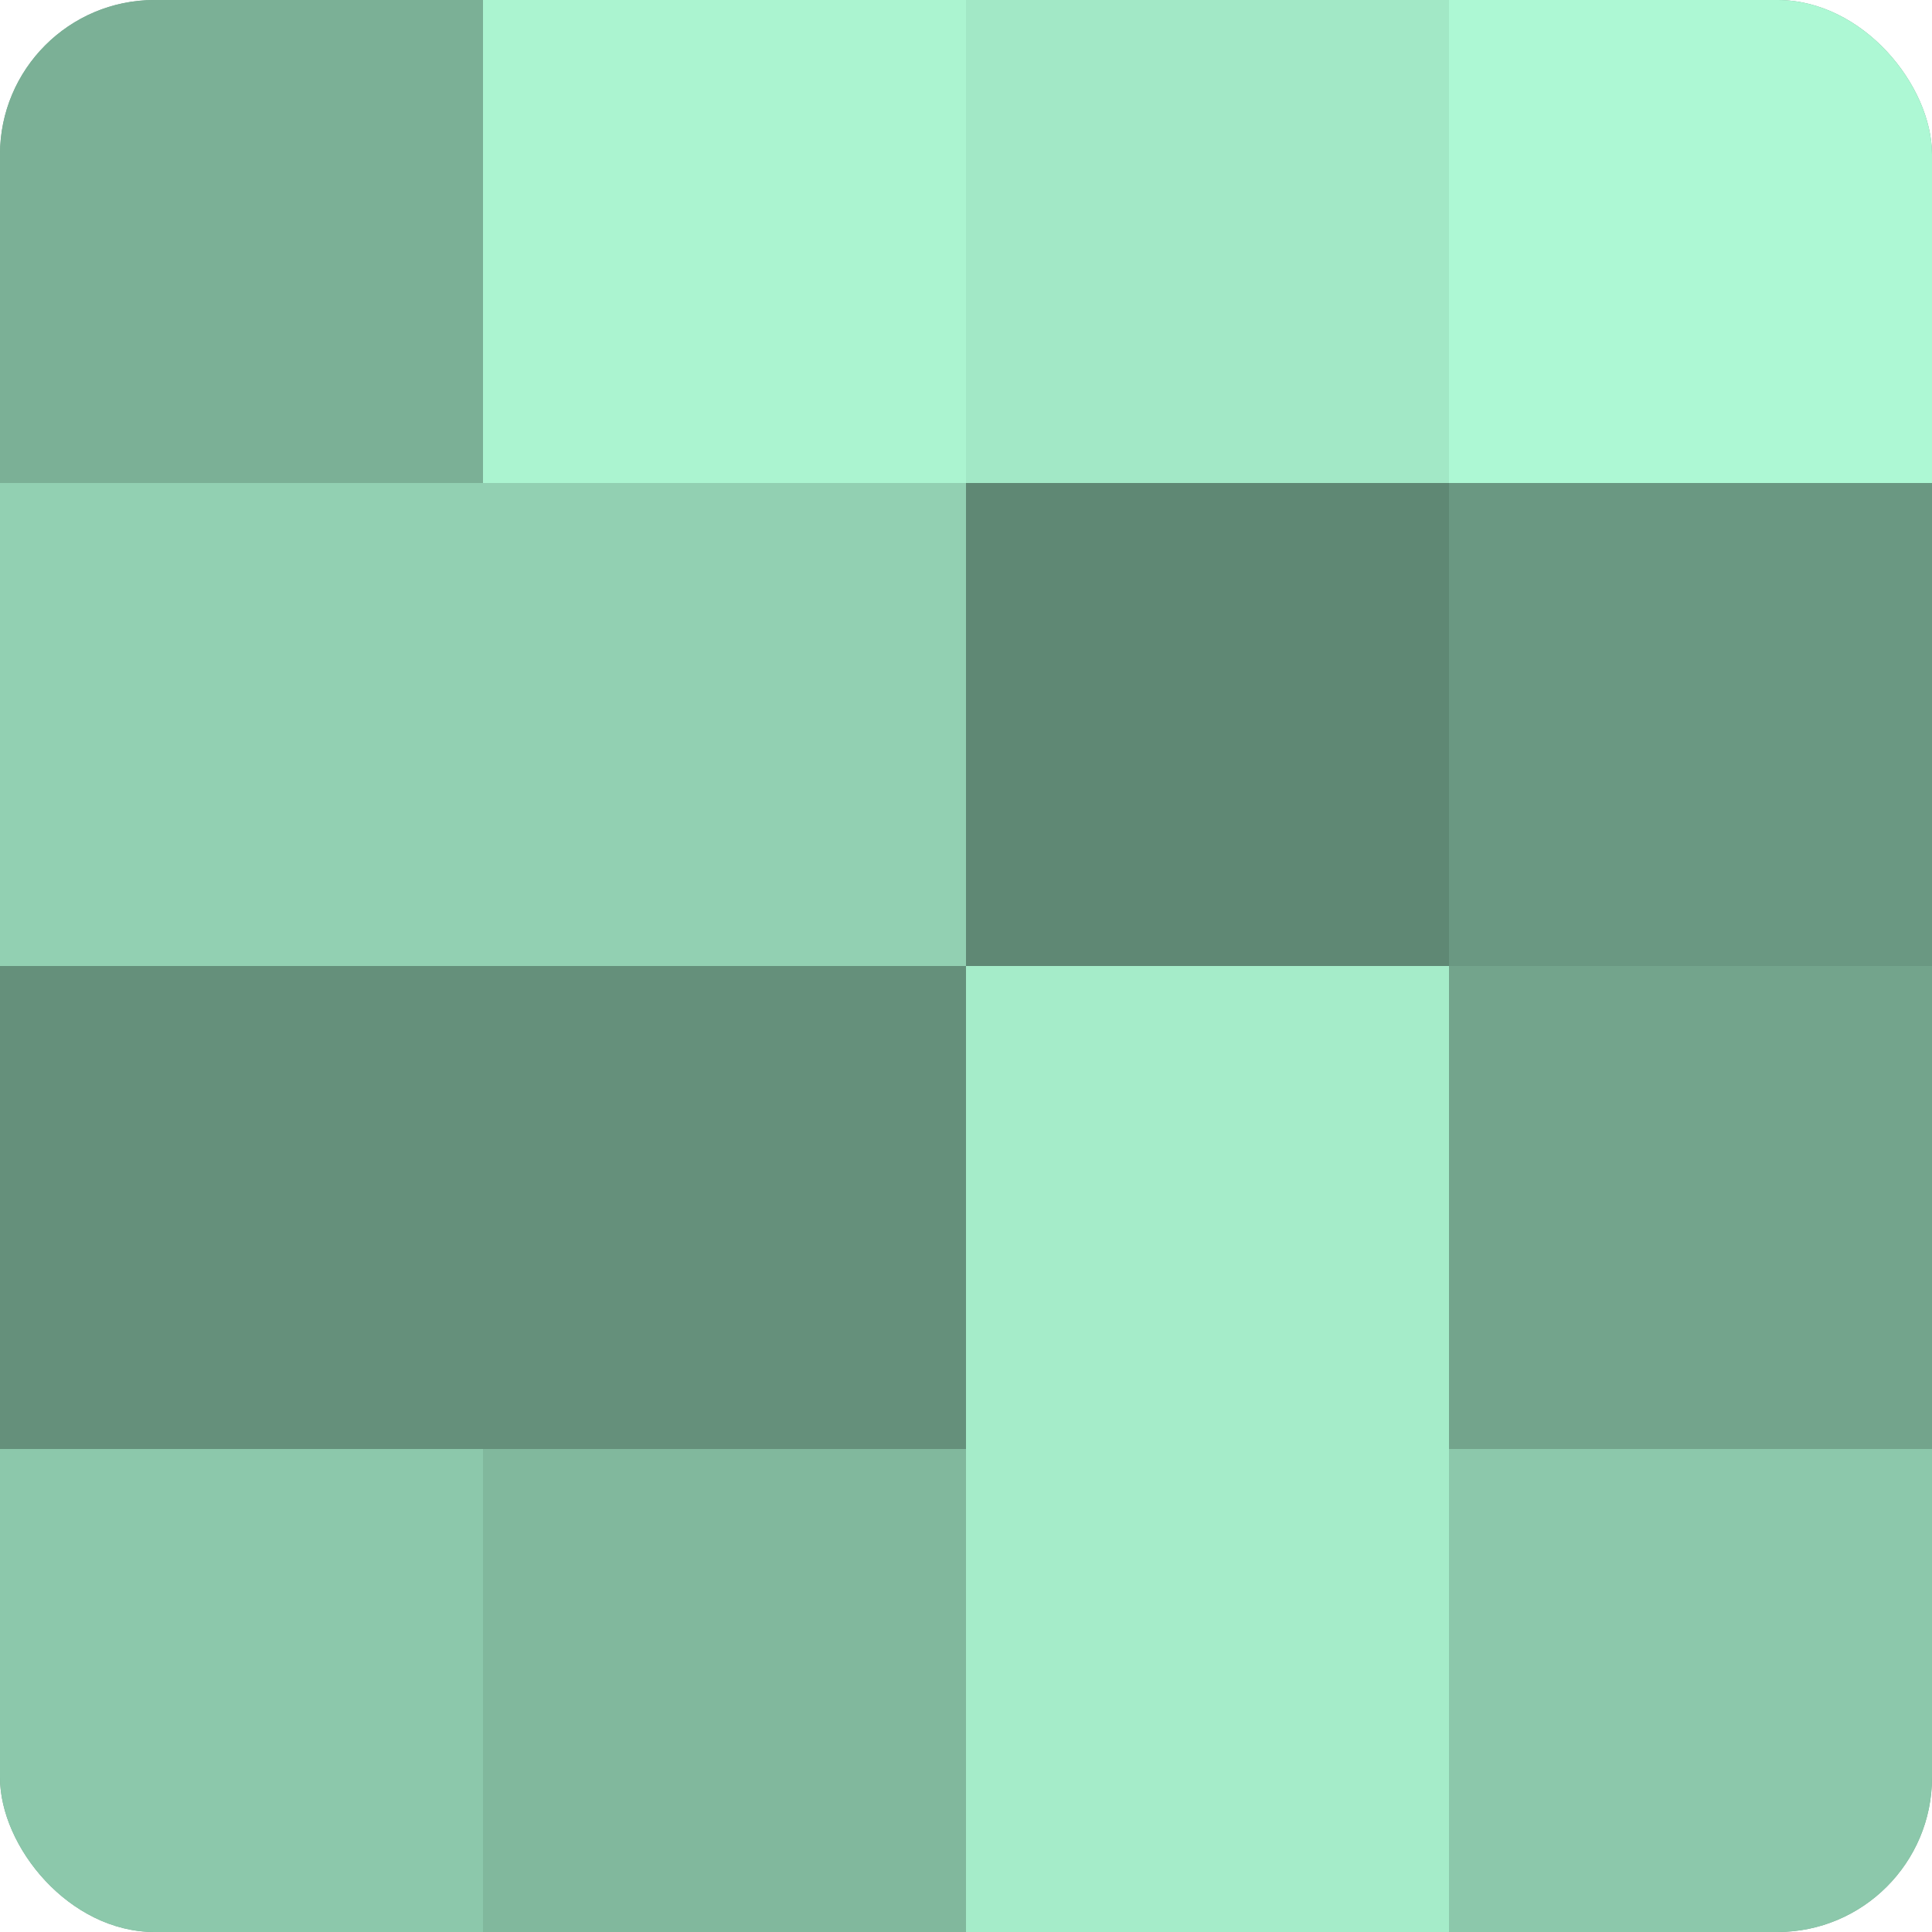
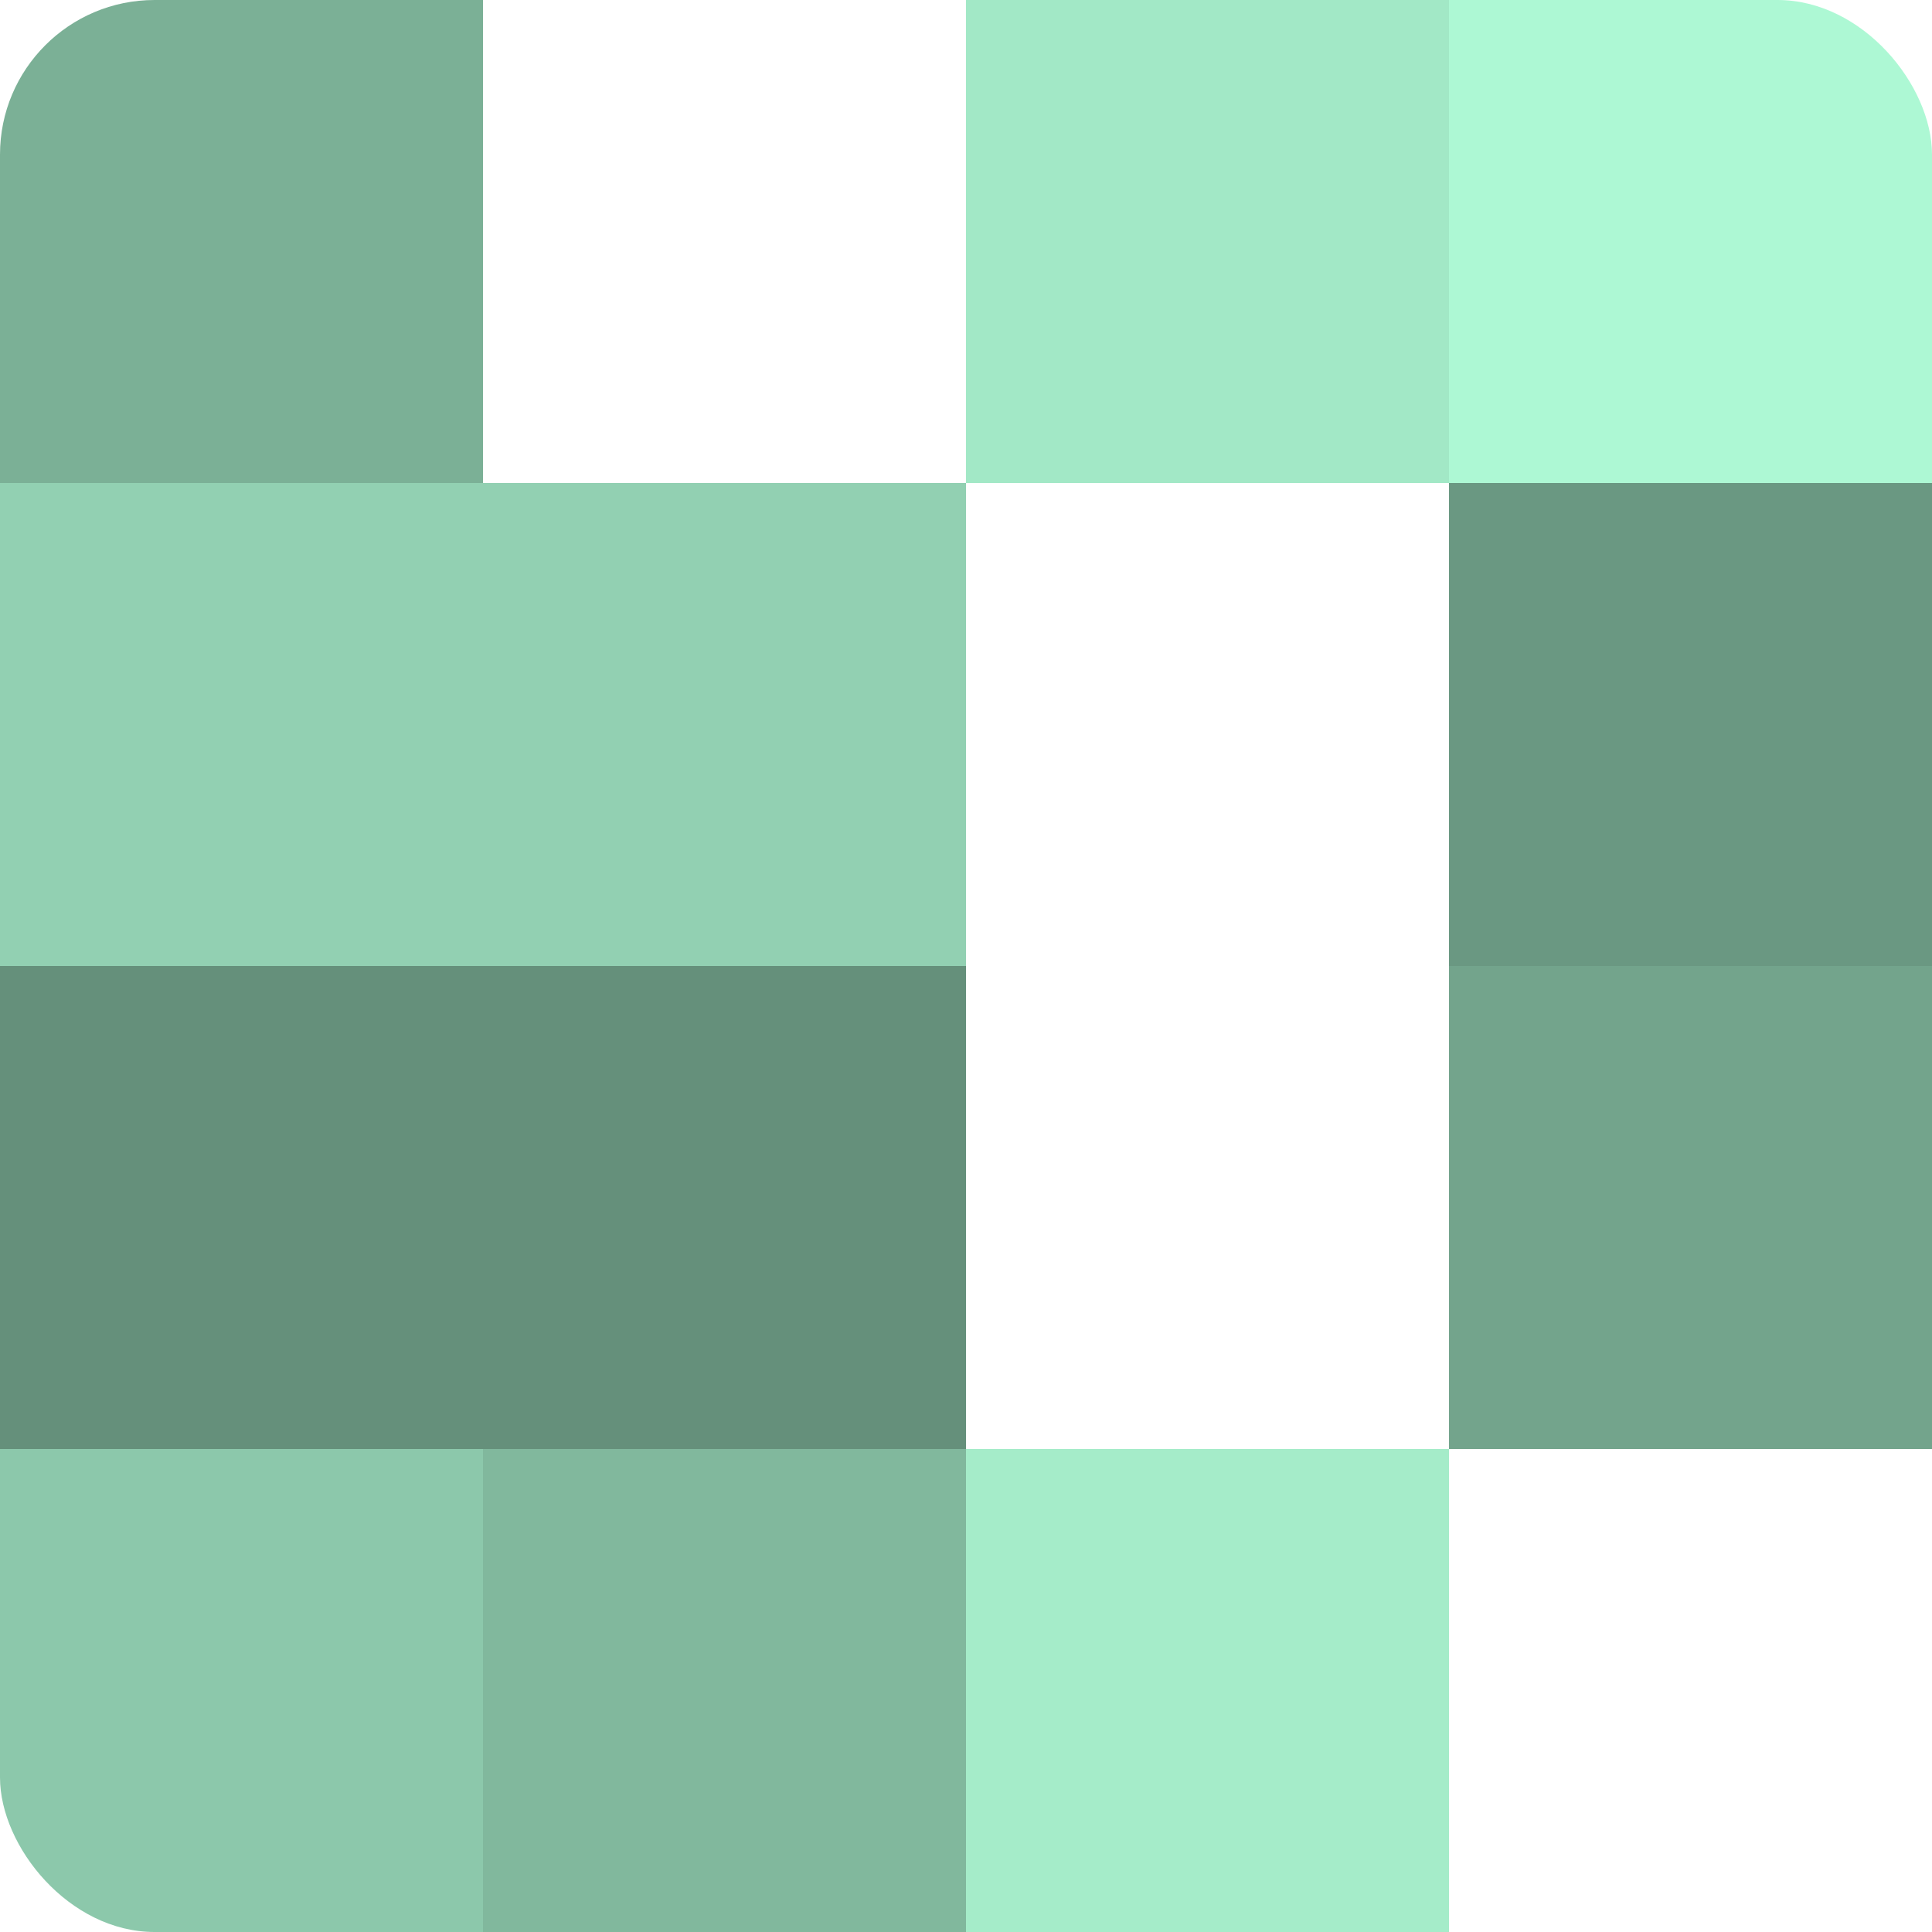
<svg xmlns="http://www.w3.org/2000/svg" width="60" height="60" viewBox="0 0 100 100" preserveAspectRatio="xMidYMid meet">
  <defs>
    <clipPath id="c" width="100" height="100">
      <rect width="100" height="100" rx="8" ry="8" />
    </clipPath>
  </defs>
  <g clip-path="url(#c)">
-     <rect width="100" height="100" fill="#70a089" />
    <rect width="25" height="25" fill="#7bb096" />
    <rect y="25" width="25" height="25" fill="#92d0b2" />
    <rect y="50" width="25" height="25" fill="#65907b" />
    <rect y="75" width="25" height="25" fill="#8cc8ab" />
-     <rect x="25" width="25" height="25" fill="#abf4d0" />
    <rect x="25" y="25" width="25" height="25" fill="#92d0b2" />
    <rect x="25" y="50" width="25" height="25" fill="#65907b" />
    <rect x="25" y="75" width="25" height="25" fill="#81b89d" />
    <rect x="50" width="25" height="25" fill="#a2e8c6" />
-     <rect x="50" y="25" width="25" height="25" fill="#5f8874" />
-     <rect x="50" y="50" width="25" height="25" fill="#a5ecc9" />
    <rect x="50" y="75" width="25" height="25" fill="#a5ecc9" />
    <rect x="75" width="25" height="25" fill="#adf8d4" />
    <rect x="75" y="25" width="25" height="25" fill="#6a9882" />
    <rect x="75" y="50" width="25" height="25" fill="#73a48c" />
-     <rect x="75" y="75" width="25" height="25" fill="#8cc8ab" />
  </g>
</svg>